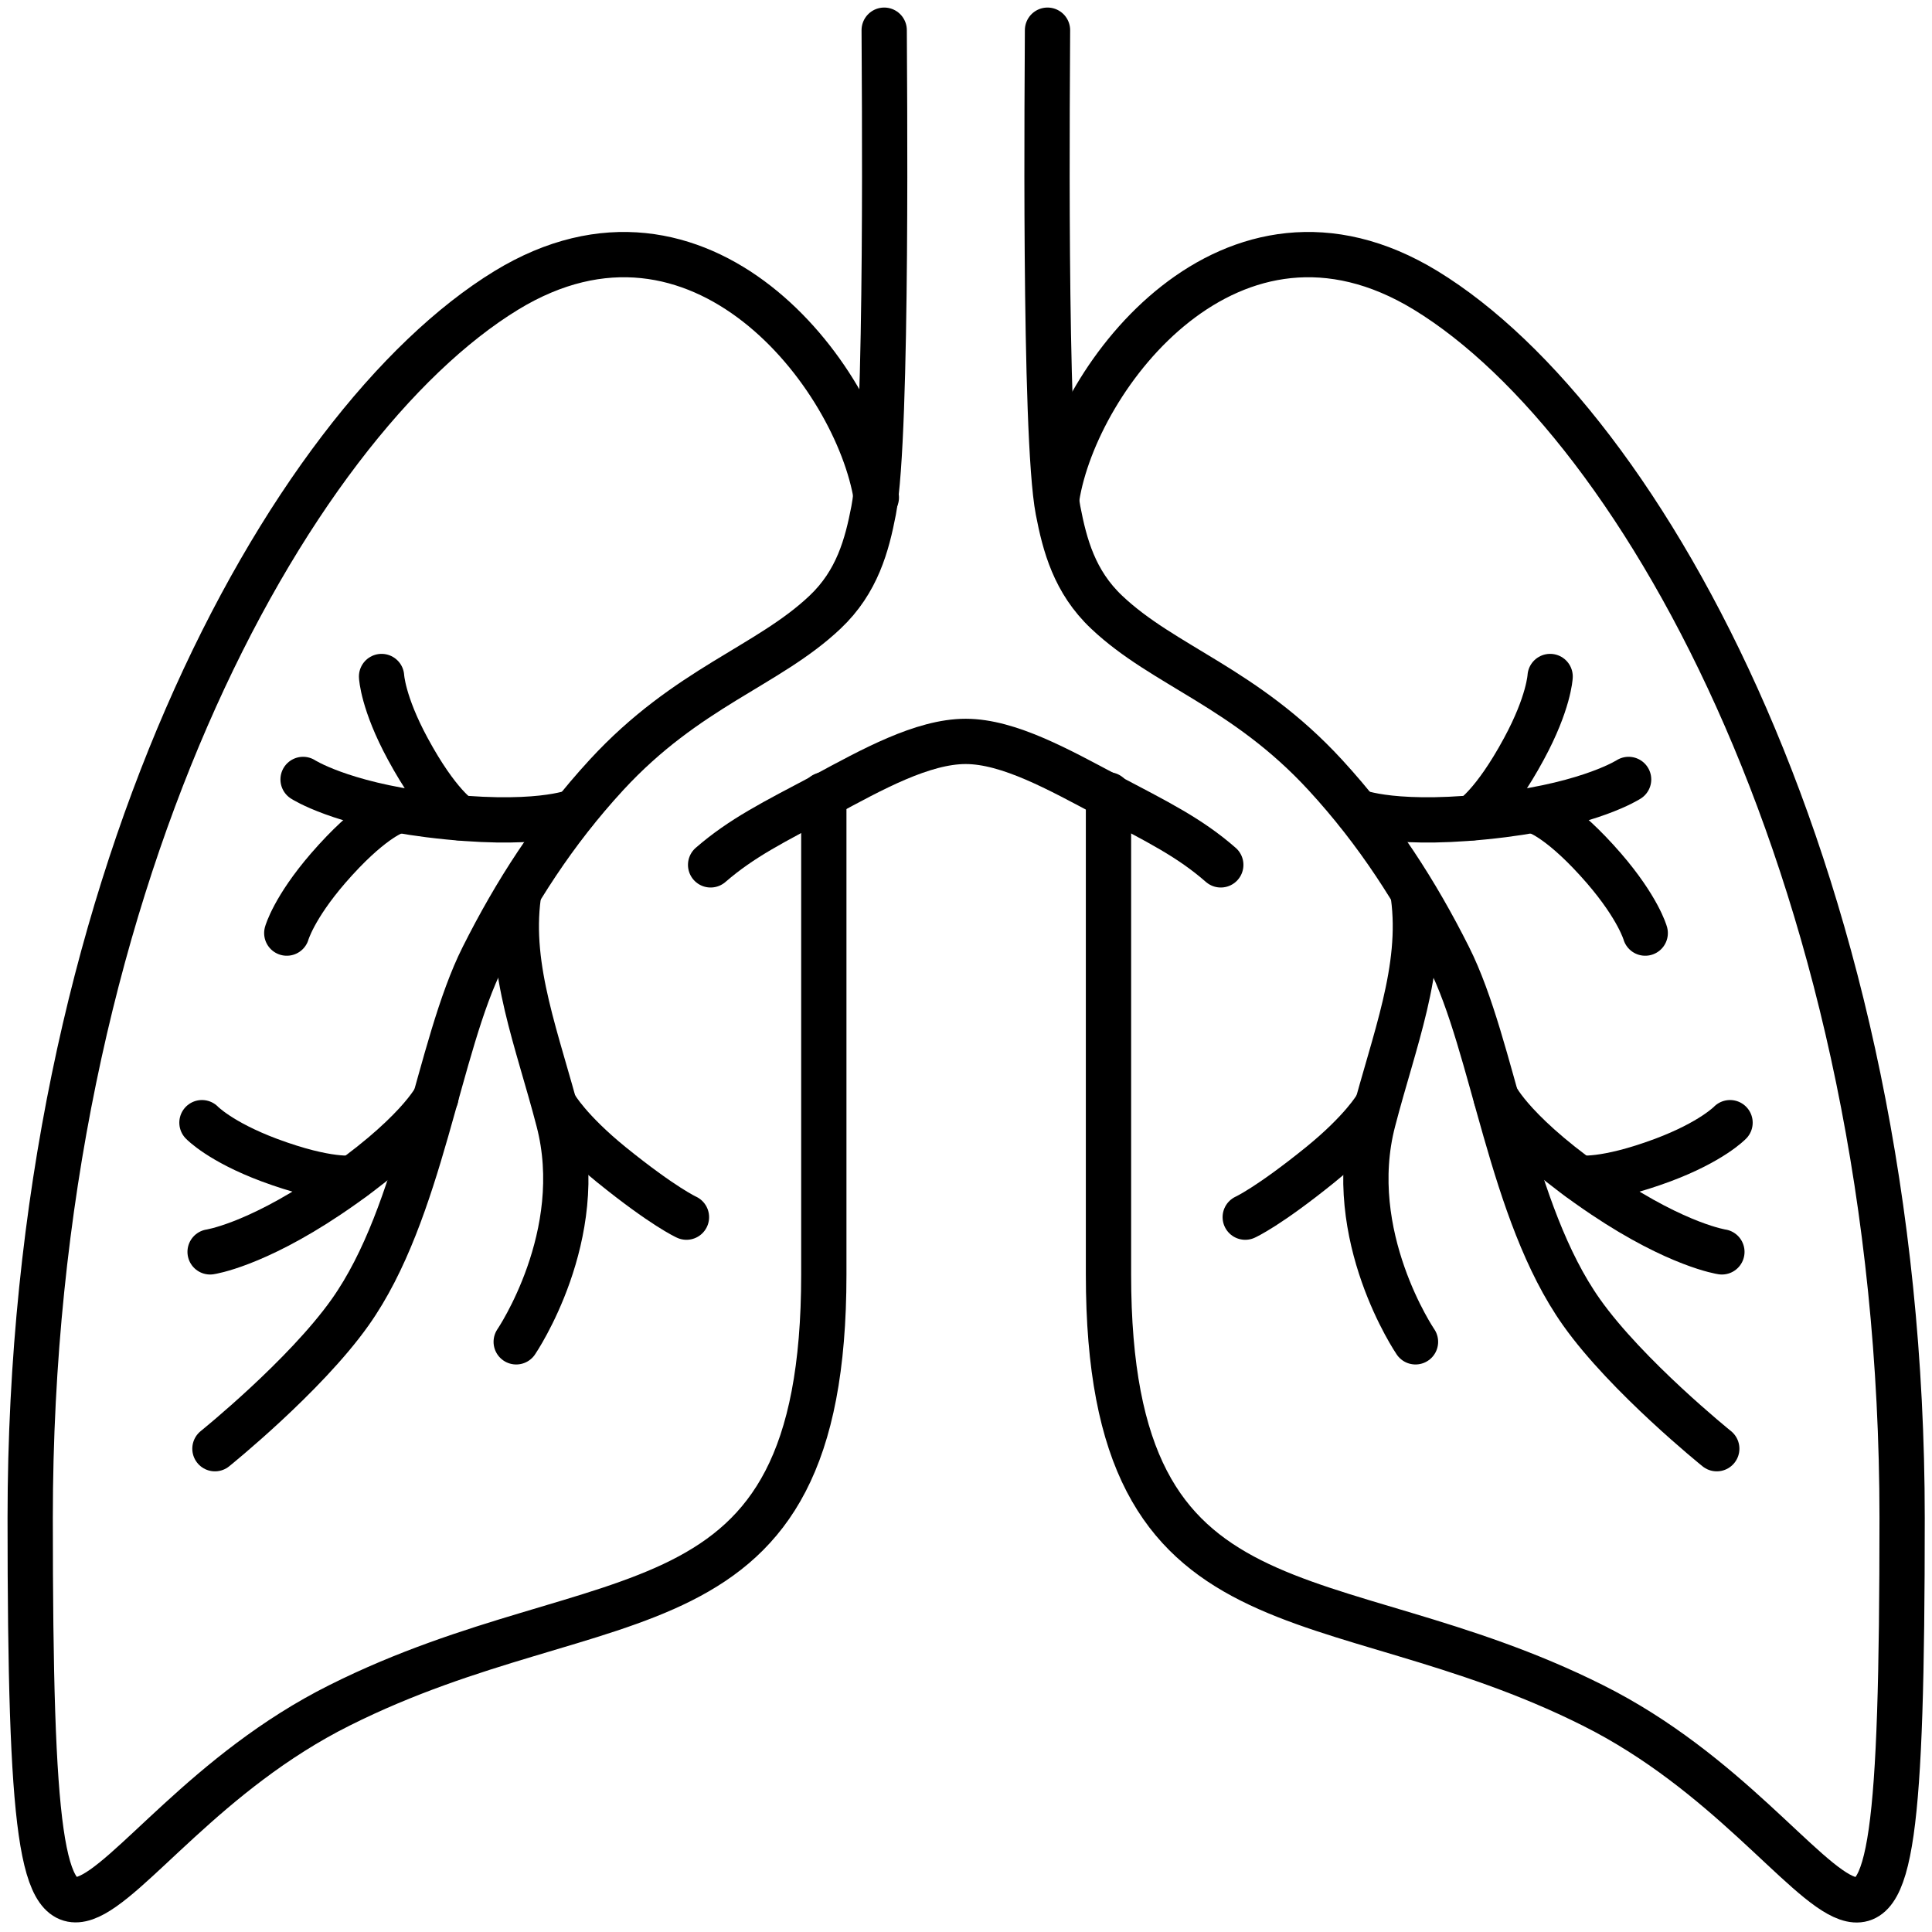
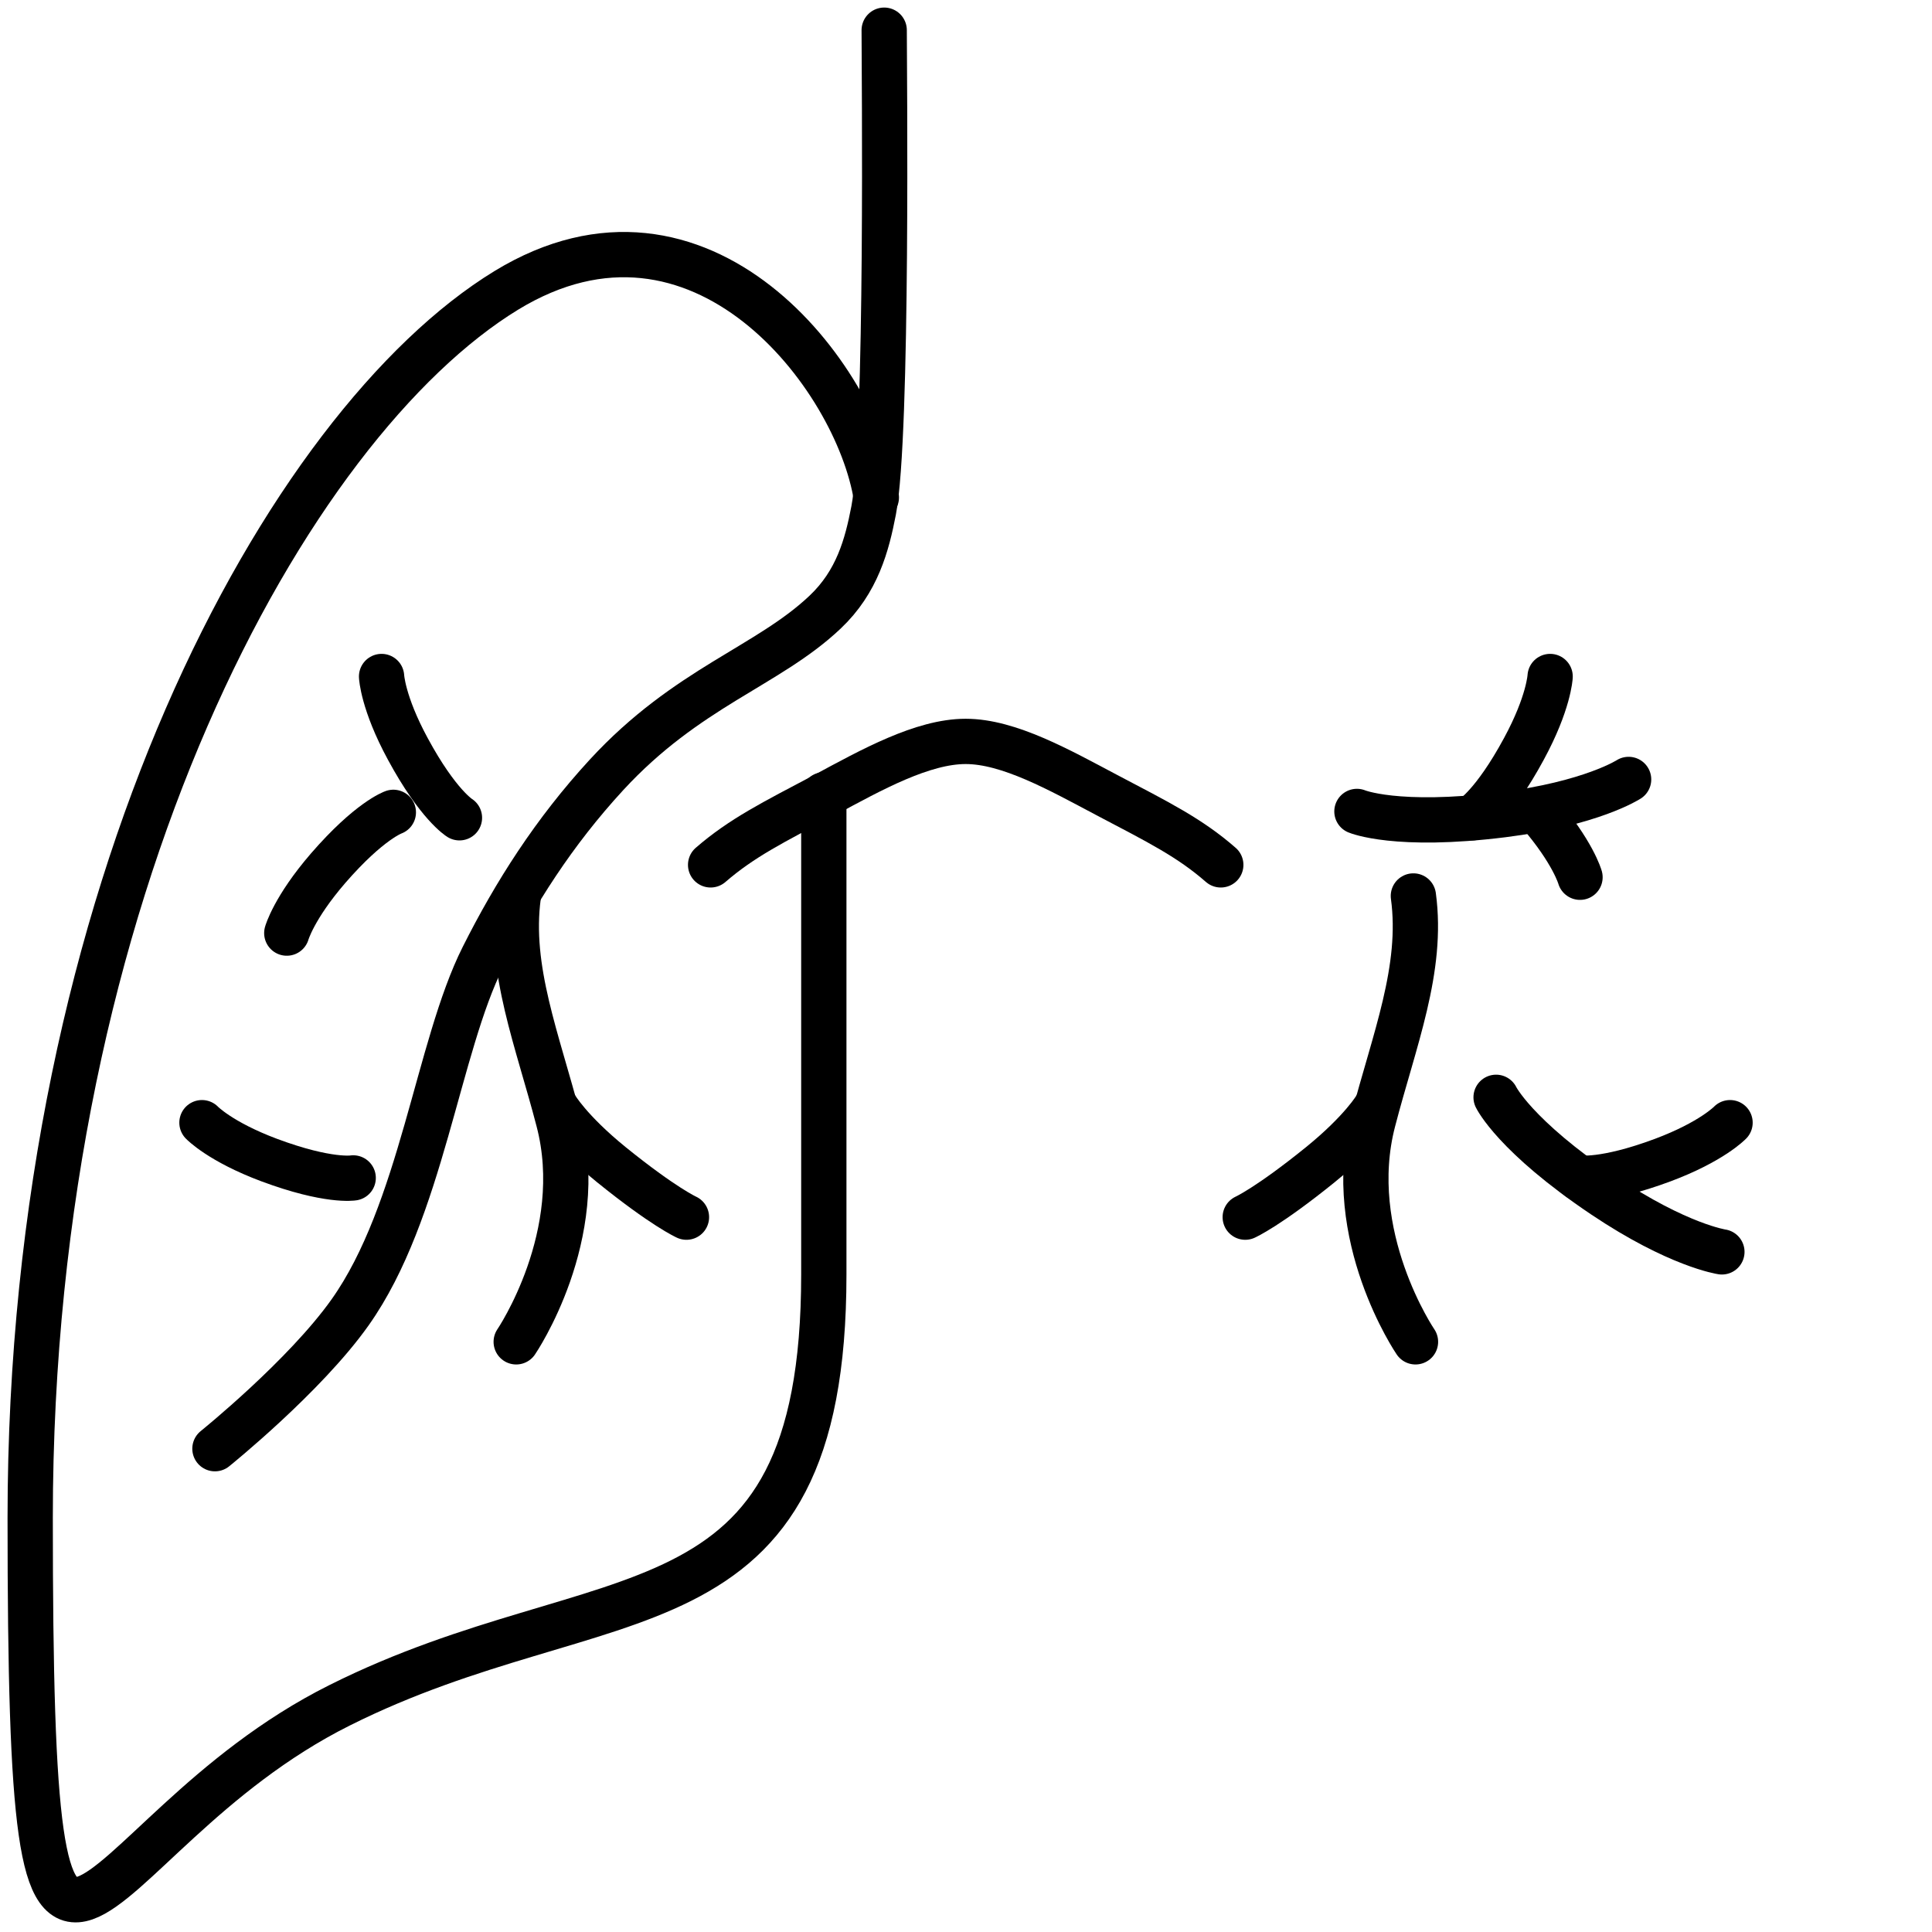
<svg xmlns="http://www.w3.org/2000/svg" id="a" width="64" height="64" viewBox="0 0 64 64">
  <path d="M29.03,16.48c-.64-4.03-5.82-10.79-12.26-6.86C9.56,14.03,1,29.38,1,50.28s1.44,10.61,10.25,6.21c8.8-4.41,16.04-1.86,16.04-14.27v-15.89" fill="none" stroke="#000" stroke-linecap="round" stroke-linejoin="round" stroke-width="1.5" />
-   <path d="M35.01,16.48c.64-4.03,5.78-10.79,12.22-6.86,7.22,4.41,15.78,19.75,15.78,40.66s-1.44,10.61-10.25,6.21c-8.8-4.41-16.04-1.86-16.04-14.27v-15.89" fill="none" stroke="#000" stroke-linecap="round" stroke-linejoin="round" stroke-width="1.5" />
  <path d="M40.44,28.65c-1.03-.9-2.06-1.41-3.79-2.32-1.55-.82-3.23-1.77-4.66-1.77s-3.12.94-4.66,1.77c-1.72.91-2.75,1.42-3.79,2.32" fill="none" stroke="#000" stroke-linecap="round" stroke-linejoin="round" stroke-width="1.5" />
-   <path d="M34.7,1c0,1.11-.13,13.42.35,15.91.22,1.14.54,2.36,1.61,3.37,1.89,1.79,4.57,2.49,7.24,5.39,1.74,1.89,3.03,3.92,4.09,6.03,1.5,2.98,2.04,8.44,4.4,11.77,1.5,2.12,4.48,4.52,4.48,4.52" fill="none" stroke="#000" stroke-linecap="round" stroke-linejoin="round" stroke-width="1.5" />
  <path d="M46.82,29.68c.33,2.42-.64,4.78-1.33,7.44-1,3.81,1.4,7.33,1.4,7.33" fill="none" stroke="#000" stroke-linecap="round" stroke-linejoin="round" stroke-width="1.5" />
  <path d="M41.25,40.32s.76-.34,2.49-1.74c1.39-1.13,1.84-1.91,1.84-1.91" fill="none" stroke="#000" stroke-linecap="round" stroke-linejoin="round" stroke-width="1.5" />
  <path d="M49.56,36.35s.61,1.27,3.57,3.26c2.46,1.65,3.91,1.86,3.91,1.86" fill="none" stroke="#000" stroke-linecap="round" stroke-linejoin="round" stroke-width="1.5" />
  <path d="M52.3,39.02s.82.14,2.78-.59c1.63-.61,2.23-1.24,2.23-1.24" fill="none" stroke="#000" stroke-linecap="round" stroke-linejoin="round" stroke-width="1.5" />
  <path d="M44.95,26.88s1.3.55,4.83.11c2.94-.37,4.17-1.17,4.17-1.17" fill="none" stroke="#000" stroke-linecap="round" stroke-linejoin="round" stroke-width="1.5" />
  <path d="M48.77,27.09s.71-.43,1.71-2.28c.83-1.53.87-2.4.87-2.4" fill="none" stroke="#000" stroke-linecap="round" stroke-linejoin="round" stroke-width="1.5" />
-   <path d="M50.97,26.91s.79.27,2.16,1.85c1.14,1.32,1.37,2.15,1.37,2.15" fill="none" stroke="#000" stroke-linecap="round" stroke-linejoin="round" stroke-width="1.5" />
+   <path d="M50.97,26.91c1.14,1.32,1.37,2.15,1.37,2.15" fill="none" stroke="#000" stroke-linecap="round" stroke-linejoin="round" stroke-width="1.5" />
  <path d="M17.17,29.68c-.33,2.42.64,4.78,1.33,7.44,1,3.81-1.4,7.33-1.4,7.33" fill="none" stroke="#000" stroke-linecap="round" stroke-linejoin="round" stroke-width="1.5" />
  <path d="M22.74,40.32s-.76-.34-2.49-1.74c-1.39-1.13-1.84-1.91-1.84-1.91" fill="none" stroke="#000" stroke-linecap="round" stroke-linejoin="round" stroke-width="1.5" />
-   <path d="M14.44,36.35s-.61,1.27-3.57,3.26c-2.46,1.65-3.91,1.86-3.91,1.86" fill="none" stroke="#000" stroke-linecap="round" stroke-linejoin="round" stroke-width="1.5" />
  <path d="M11.7,39.02s-.82.14-2.78-.59c-1.63-.61-2.23-1.24-2.23-1.24" fill="none" stroke="#000" stroke-linecap="round" stroke-linejoin="round" stroke-width="1.5" />
-   <path d="M19.04,26.88s-1.3.55-4.83.11c-2.94-.37-4.17-1.17-4.17-1.17" fill="none" stroke="#000" stroke-linecap="round" stroke-linejoin="round" stroke-width="1.5" />
  <path d="M15.22,27.09s-.71-.43-1.71-2.28c-.83-1.53-.87-2.4-.87-2.4" fill="none" stroke="#000" stroke-linecap="round" stroke-linejoin="round" stroke-width="1.5" />
  <path d="M13.03,26.91s-.79.27-2.16,1.85c-1.14,1.32-1.37,2.15-1.37,2.15" fill="none" stroke="#000" stroke-linecap="round" stroke-linejoin="round" stroke-width="1.5" />
  <path d="M29.29,1c0,1.11.13,13.42-.35,15.91-.22,1.14-.54,2.36-1.61,3.37-1.89,1.79-4.57,2.49-7.24,5.39-1.74,1.89-3.03,3.92-4.09,6.03-1.5,2.98-2.04,8.44-4.4,11.77-1.5,2.12-4.48,4.52-4.48,4.52" fill="none" stroke="#000" stroke-linecap="round" stroke-linejoin="round" stroke-width="1.5" />
</svg>